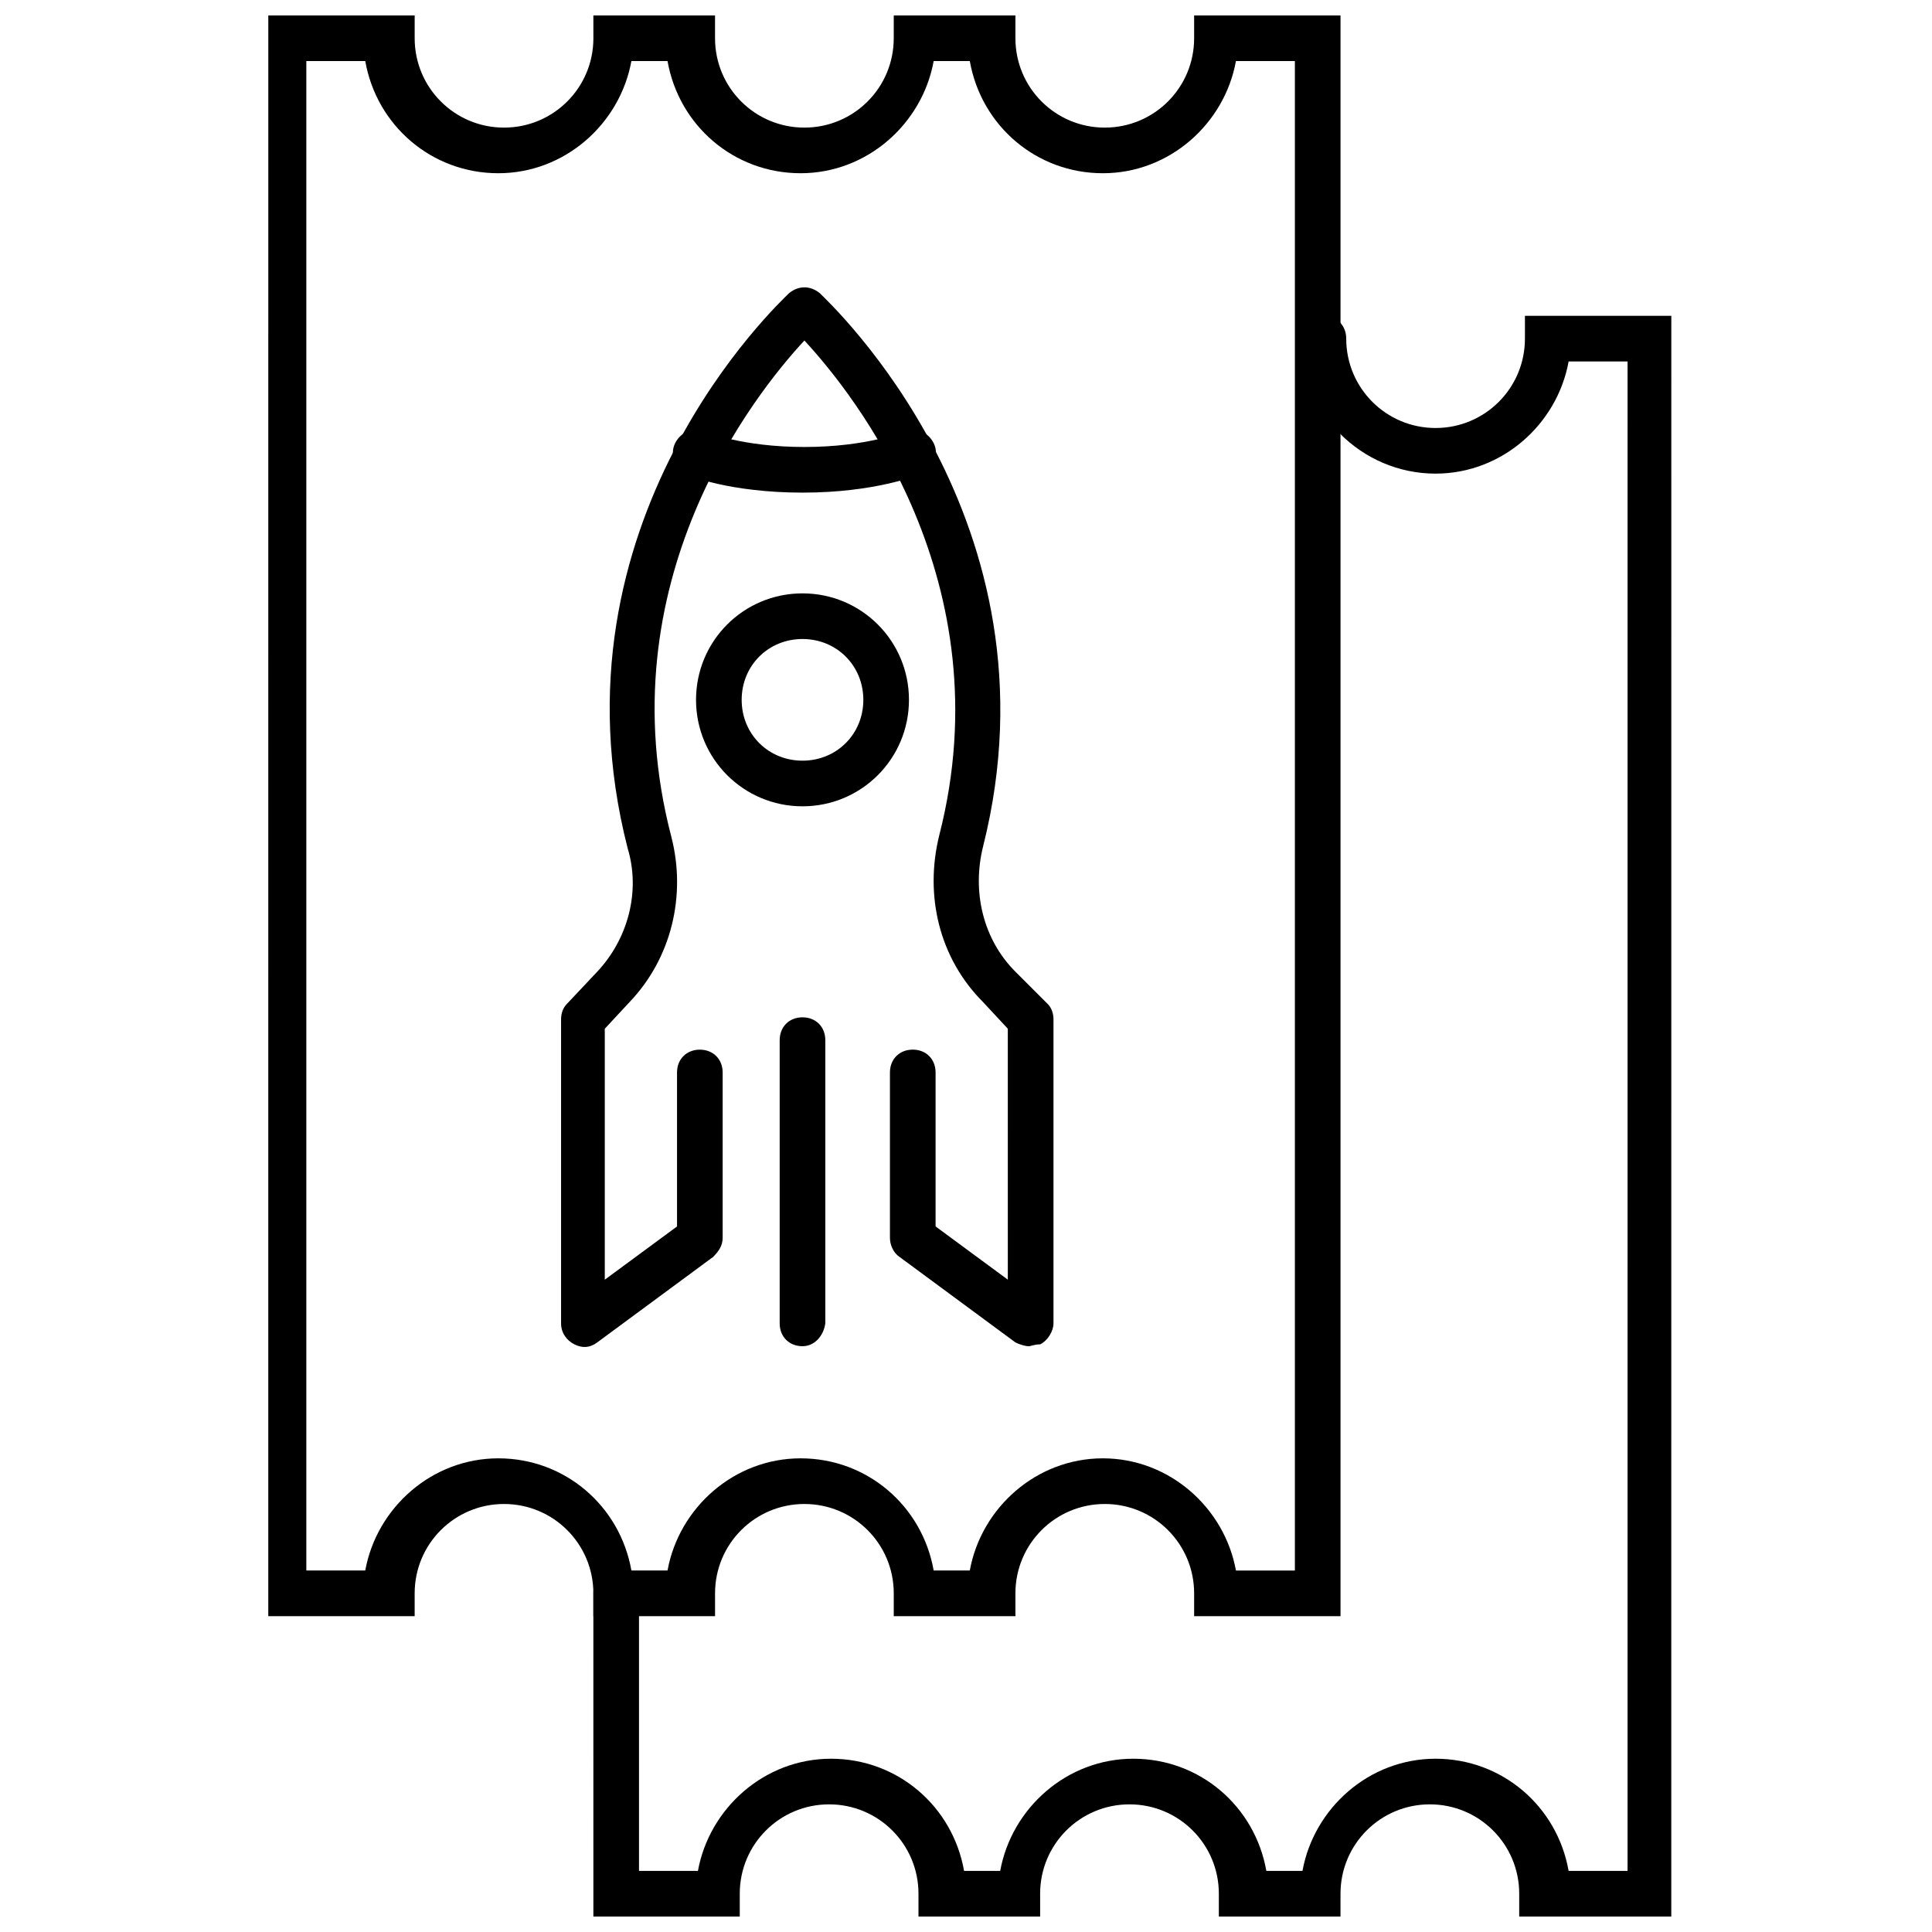
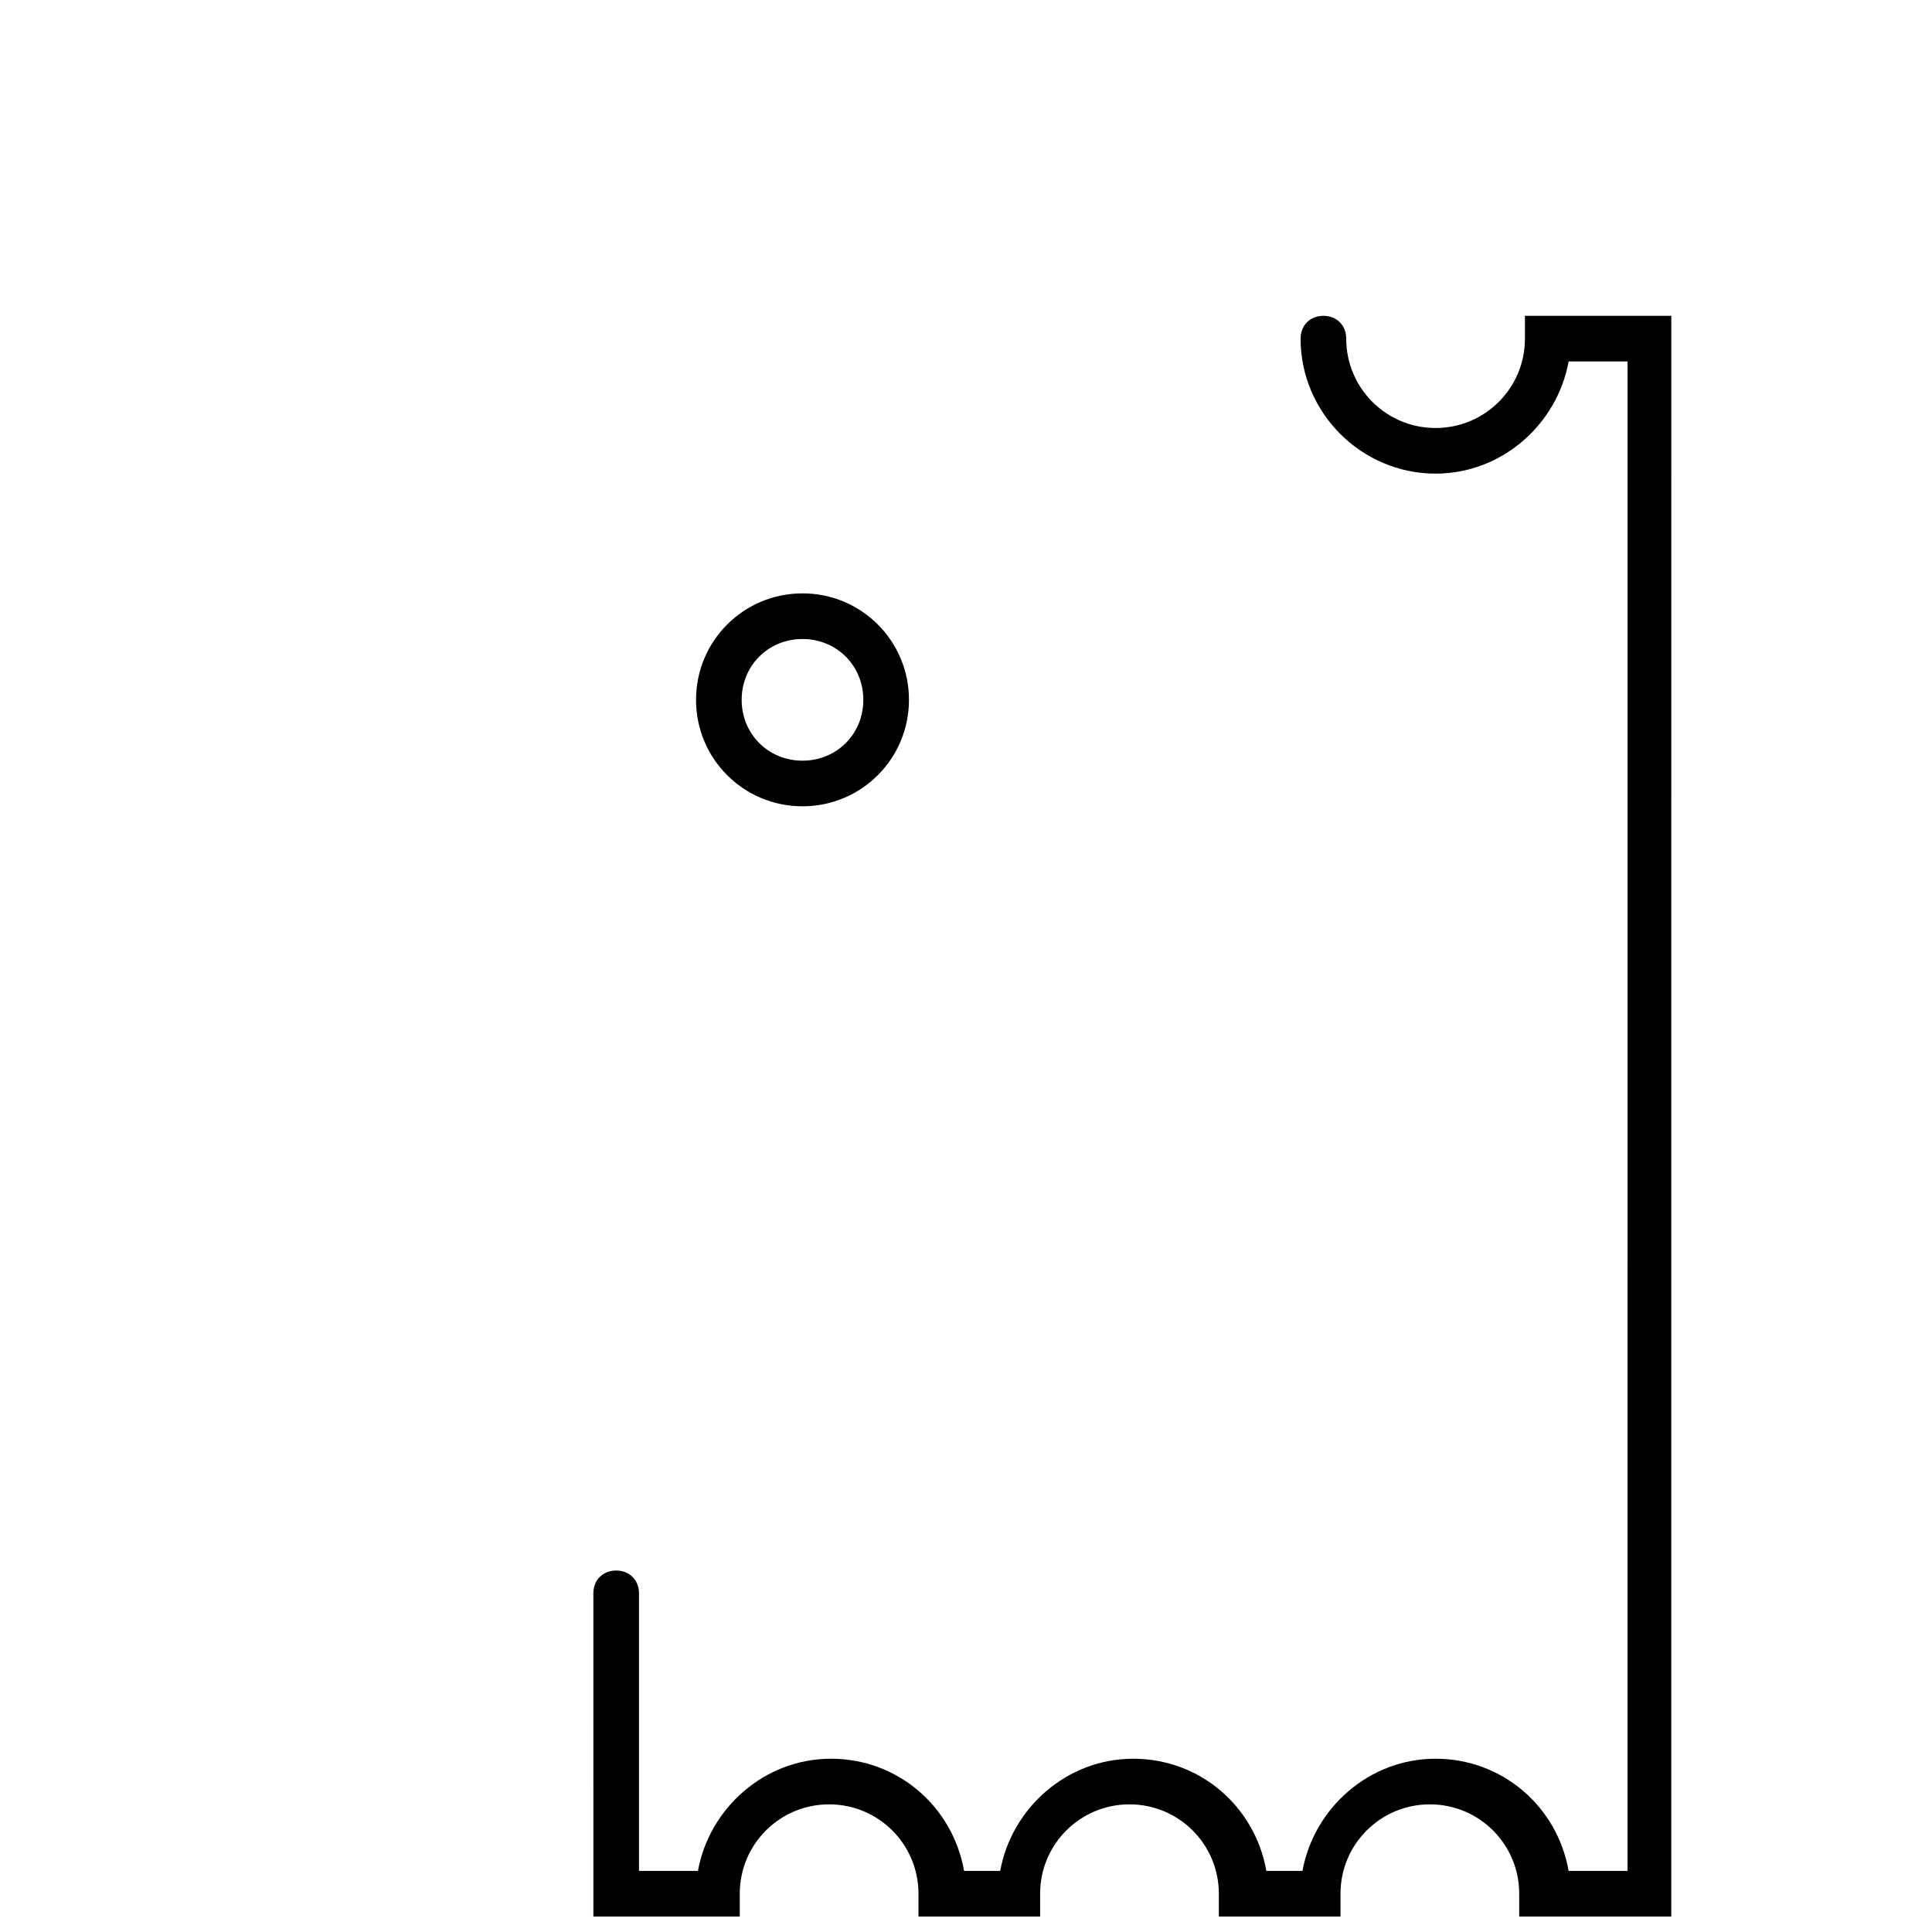
<svg xmlns="http://www.w3.org/2000/svg" width="800px" height="800px" version="1.1" viewBox="144 144 512 512">
  <defs>
    <clipPath id="b">
      <path d="m215 148.09h285v424.91h-285z" />
    </clipPath>
    <clipPath id="a">
      <path d="m301 227h286v424.9h-286z" />
    </clipPath>
  </defs>
  <g clip-path="url(#b)">
-     <path d="m499.25 572.3h-38.793v-6.047c0-13.098-10.578-23.68-23.68-23.68-13.098 0-23.68 10.578-23.68 23.68v6.047h-32.242v-6.047c0-13.098-10.578-23.68-23.68-23.68-13.098 0-23.68 10.578-23.68 23.68v6.047h-32.242l-0.004-6.047c0-13.098-10.578-23.68-23.68-23.68-13.098 0-23.68 10.578-23.68 23.68v6.047h-38.793l0.004-424.21h38.793v6.047c0 13.098 10.578 23.68 23.68 23.68 13.098 0 23.68-10.578 23.68-23.68l-0.004-6.047h32.242v6.047c0 13.098 10.578 23.68 23.68 23.68 13.098 0 23.68-10.578 23.68-23.68l0.004-6.047h32.242v6.047c0 13.098 10.578 23.68 23.68 23.68 13.098 0 23.68-10.578 23.68-23.68v-6.047h38.793zm-27.711-12.09h15.617v-400.03h-15.617c-3.023 16.625-17.633 29.727-35.266 29.727-17.633 0-32.242-12.594-35.266-29.727h-9.574c-3.023 16.625-17.633 29.727-35.266 29.727-17.633 0-32.242-12.594-35.266-29.727h-9.574c-3.023 16.625-17.633 29.727-35.266 29.727s-32.242-12.594-35.266-29.727h-15.617v400.02h15.617c3.023-16.625 17.633-29.727 35.266-29.727s32.242 12.594 35.266 29.727h9.574c3.023-16.625 17.633-29.727 35.266-29.727 17.633 0 32.242 12.594 35.266 29.727h9.574c3.023-16.625 17.633-29.727 35.266-29.727 17.633 0.004 32.242 13.105 35.266 29.73z" />
-   </g>
+     </g>
  <g clip-path="url(#a)">
    <path d="m585.4 651.9h-38.793v-6.047c0-13.098-10.578-23.68-23.68-23.68-13.098 0-23.68 10.578-23.68 23.68v6.047h-32.242v-6.047c0-13.098-10.578-23.68-23.68-23.68-13.098 0-23.68 10.578-23.68 23.68v6.047h-32.242v-6.047c0-13.098-10.578-23.68-23.68-23.68-13.098 0-23.68 10.578-23.68 23.68v6.047h-38.793l-0.004-85.648c0-3.527 2.519-6.047 6.047-6.047s6.047 2.519 6.047 6.047v73.555h15.617c3.023-16.625 17.633-29.727 35.266-29.727 17.633 0 32.242 12.594 35.266 29.727h9.574c3.023-16.625 17.633-29.727 35.266-29.727 17.633 0 32.242 12.594 35.266 29.727h9.574c3.023-16.625 17.633-29.727 35.266-29.727s32.242 12.594 35.266 29.727h15.617l0.004-400.02h-15.617c-3.023 16.625-17.633 29.727-35.266 29.727-19.648 0-35.77-16.121-35.77-35.77 0-3.527 2.519-6.047 6.047-6.047s6.047 2.519 6.047 6.047c0 13.098 10.578 23.68 23.68 23.68 13.098 0 23.68-10.578 23.68-23.68v-6.047h38.793l-0.008 424.21z" />
  </g>
-   <path d="m356.67 274.55c-19.145 0-30.73-4.535-30.73-5.039-3.023-1.512-4.535-5.039-3.023-8.062 1.512-3.023 5.039-4.535 8.062-3.023 0 0 9.574 4.031 26.199 4.031s26.199-4.031 26.199-4.031c3.023-1.512 6.551 0 8.062 3.023 1.512 3.023 0 6.551-3.023 8.062-1.52 0.504-12.602 5.039-31.746 5.039z" />
-   <path d="m416.62 500.76c-1.008 0-2.519-0.504-3.527-1.008l-30.73-22.672c-1.512-1.008-2.519-3.023-2.519-5.039v-43.832c0-3.527 2.519-6.047 6.047-6.047 3.527 0 6.047 2.519 6.047 6.047v40.809l19.145 14.105-0.004-66.5-6.551-7.055c-11.586-11.586-15.617-28.215-11.586-44.336 17.129-67.008-22.672-116.88-35.77-130.99-13.098 14.105-52.898 63.984-35.266 131.5 4.031 15.617 0 32.242-11.082 43.832l-6.551 7.055v66.504l19.145-14.105v-40.809c0-3.527 2.519-6.047 6.047-6.047s6.047 2.519 6.047 6.047v43.832c0 2.016-1.008 3.527-2.519 5.039l-30.73 22.672c-2.016 1.512-4.031 1.512-6.047 0.504-2.016-1.008-3.527-3.023-3.527-5.543v-80.609c0-1.512 0.504-3.023 1.512-4.031l8.062-8.566c8.062-8.566 11.586-21.16 8.062-32.746-22.168-86.656 40.305-144.59 42.824-147.11 2.519-2.016 5.543-2.016 8.062 0 2.519 2.519 64.992 60.457 43.328 146.61-3.023 12.09 0 24.688 8.566 33.25l8.566 8.566c1.008 1.008 1.512 2.519 1.512 4.031v80.609c0 2.016-1.512 4.535-3.527 5.543-1.523-0.004-2.531 0.5-3.035 0.5z" />
-   <path d="m356.67 500.76c-3.527 0-6.047-2.519-6.047-6.047v-75.066c0-3.527 2.519-6.047 6.047-6.047s6.047 2.519 6.047 6.047v75.066c-0.508 3.527-3.023 6.047-6.047 6.047z" />
  <path d="m356.67 357.68c-15.617 0-28.215-12.594-28.215-28.215 0-15.617 12.594-28.215 28.215-28.215 15.617 0 28.215 12.594 28.215 28.215-0.004 15.617-12.598 28.215-28.215 28.215zm0-44.336c-9.07 0-16.121 7.055-16.121 16.121 0 9.07 7.055 16.121 16.121 16.121 9.07 0 16.121-7.055 16.121-16.121s-7.055-16.121-16.121-16.121z" />
</svg>